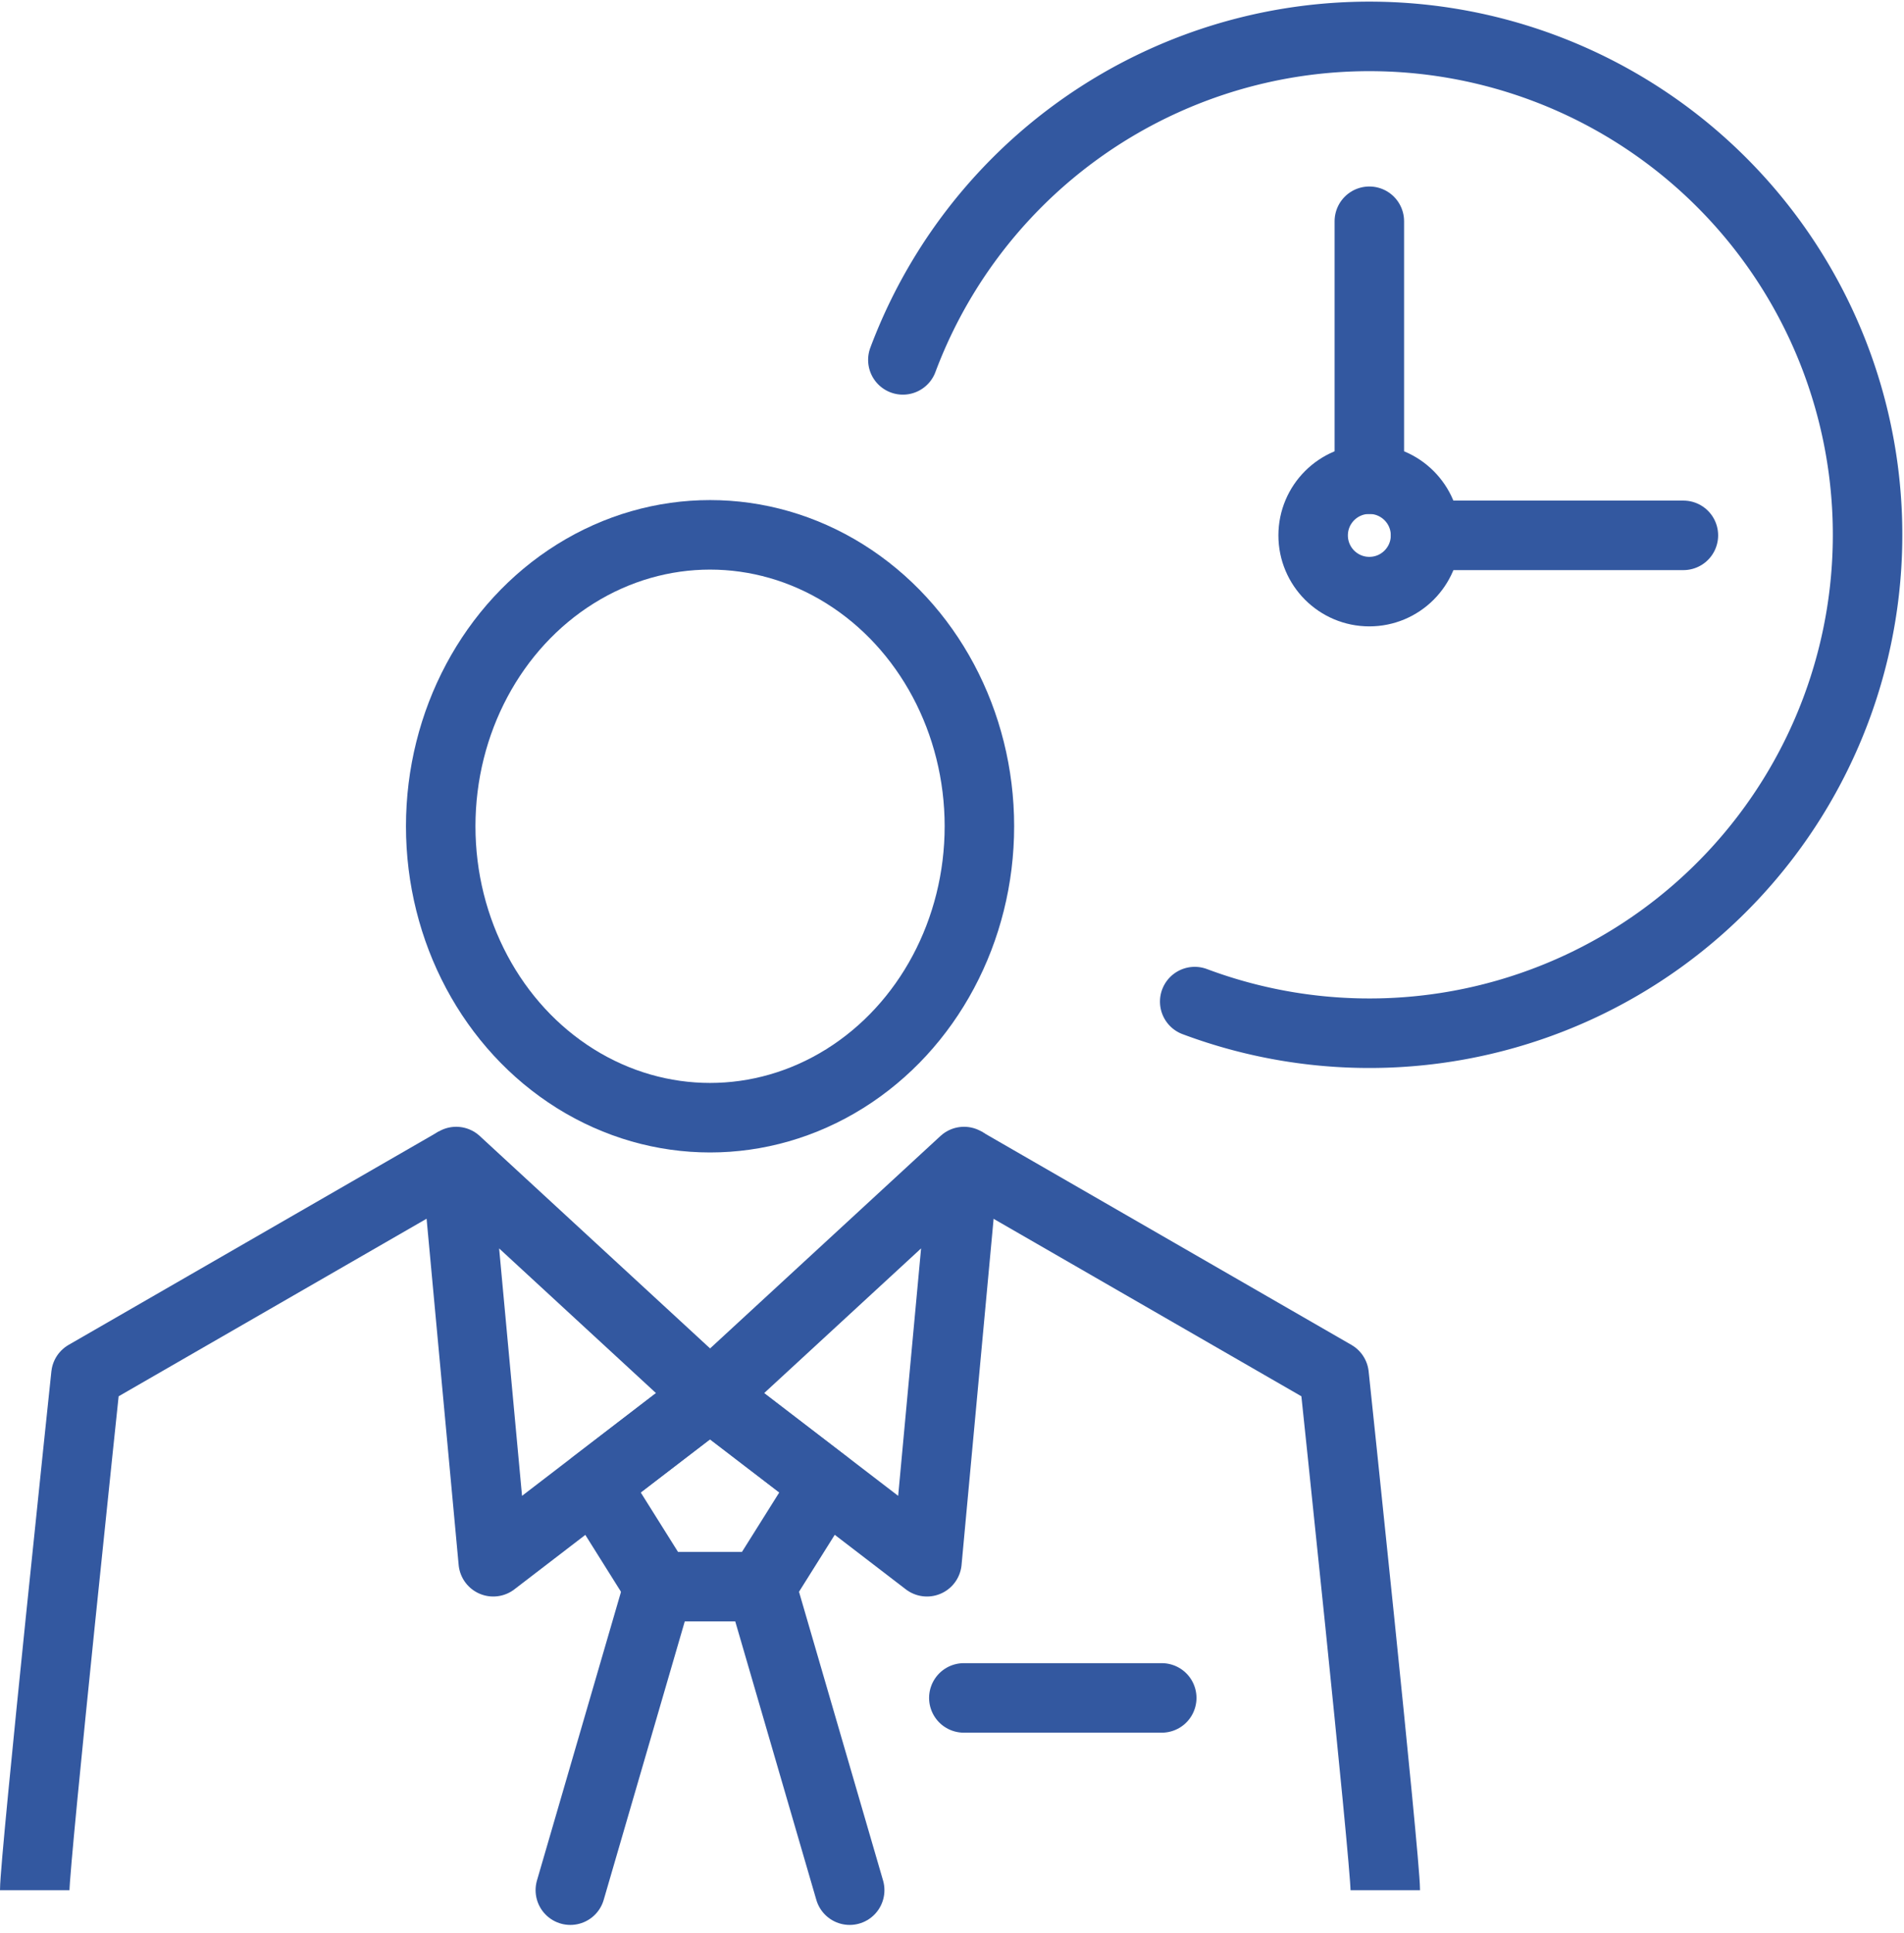
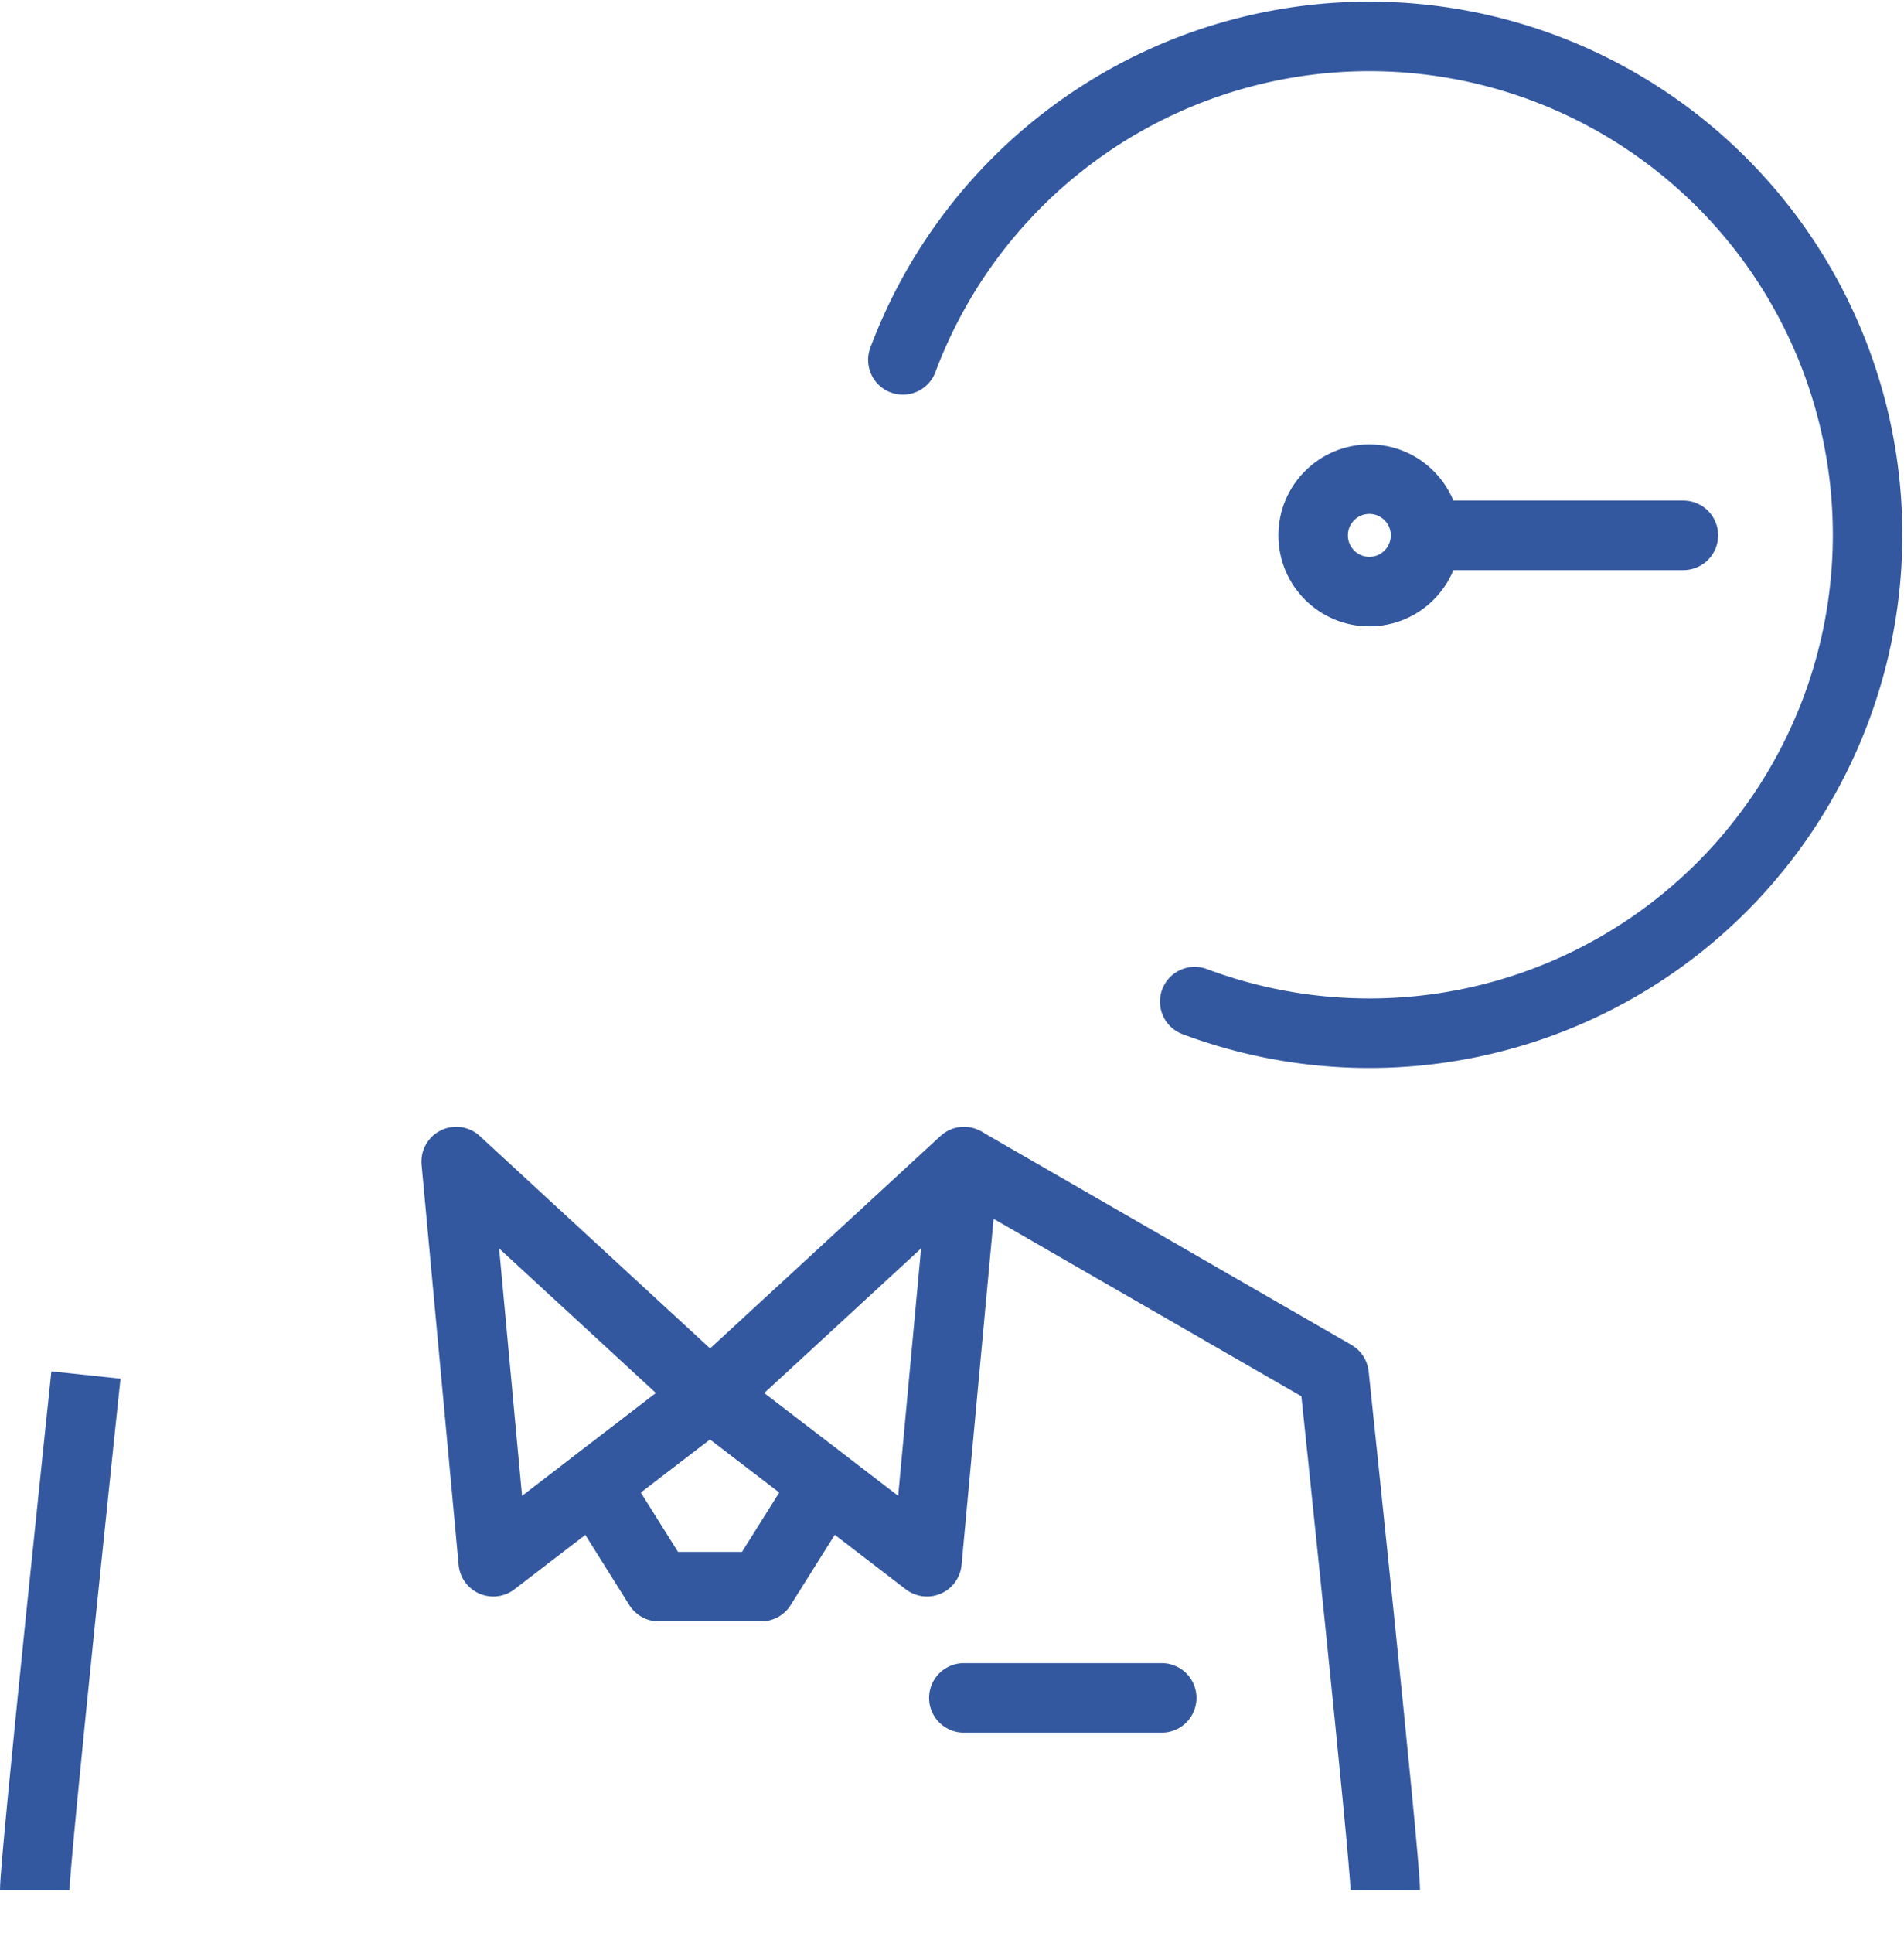
<svg xmlns="http://www.w3.org/2000/svg" width="41.099" height="41.712" viewBox="0 0 41.099 41.712">
  <g id="グループ_740" data-name="グループ 740" transform="translate(-876.163 -733.396)" fill="none" stroke="#3358a0" stroke-width="1.5">
    <g id="グループ_206" data-name="グループ 206" transform="translate(876.913 744.936)" stroke-linejoin="round">
-       <path id="パス_5703" data-name="パス 5703" d="M876.913 774.058c0-.664 1.105-11.115 1.105-11.115l7.992-4.606" transform="translate(-876.913 -744.815)" />
+       <path id="パス_5703" data-name="パス 5703" d="M876.913 774.058c0-.664 1.105-11.115 1.105-11.115" transform="translate(-876.913 -744.815)" />
      <path id="パス_5704" data-name="パス 5704" d="M885.965 758.337l.8 8.635 4.676-3.587z" transform="translate(-876.868 -744.815)" stroke-linecap="round" />
-       <path id="線_177" data-name="線 177" transform="translate(11.561 22.689)" stroke-linecap="round" d="M1.909 0L0 6.554" />
      <path id="パス_5705" data-name="パス 5705" d="M905.965 774.058c0-.664-1.105-11.115-1.105-11.115l-7.992-4.606" transform="translate(-876.813 -744.815)" />
      <path id="パス_5706" data-name="パス 5706" d="M896.9 758.337l-.8 8.635-4.677-3.587z" transform="translate(-876.841 -744.815)" stroke-linecap="round" />
      <path id="パス_5707" data-name="パス 5707" d="M891.428 763.363l-2.492 1.91 1.387 2.211h2.211l1.388-2.211z" transform="translate(-876.853 -744.79)" stroke-linecap="round" />
-       <path id="線_178" data-name="線 178" transform="translate(15.682 22.689)" stroke-linecap="round" d="M0 0l1.909 6.554" />
      <path id="線_179" data-name="線 179" transform="translate(20.055 25.095)" stroke-linecap="round" d="M0 0h4.272" />
-       <ellipse id="楕円形_4" data-name="楕円形 4" cx="5.814" cy="6.288" rx="5.814" ry="6.288" transform="translate(8.763)" stroke-linecap="round" />
    </g>
    <g id="グループ_739" data-name="グループ 739" transform="translate(895.652 734.179)">
      <path id="楕円形_73" data-name="楕円形 73" d="M895.559 741.161a10.754 10.754 0 116.3 13.846" transform="translate(-895.559 -734.179)" stroke-linecap="round" stroke-miterlimit="10.003" />
      <circle id="楕円形_74" data-name="楕円形 74" cx="1.213" cy="1.213" r="1.213" transform="translate(8.856 9.556)" stroke-miterlimit="10" />
-       <path id="線_674" data-name="線 674" transform="translate(10.069 3.991)" stroke-linecap="round" stroke-linejoin="round" d="M0 5.565V0" />
      <path id="線_675" data-name="線 675" transform="translate(11.283 10.768)" stroke-linecap="round" stroke-linejoin="round" d="M0 0h5.565" />
    </g>
  </g>
</svg>